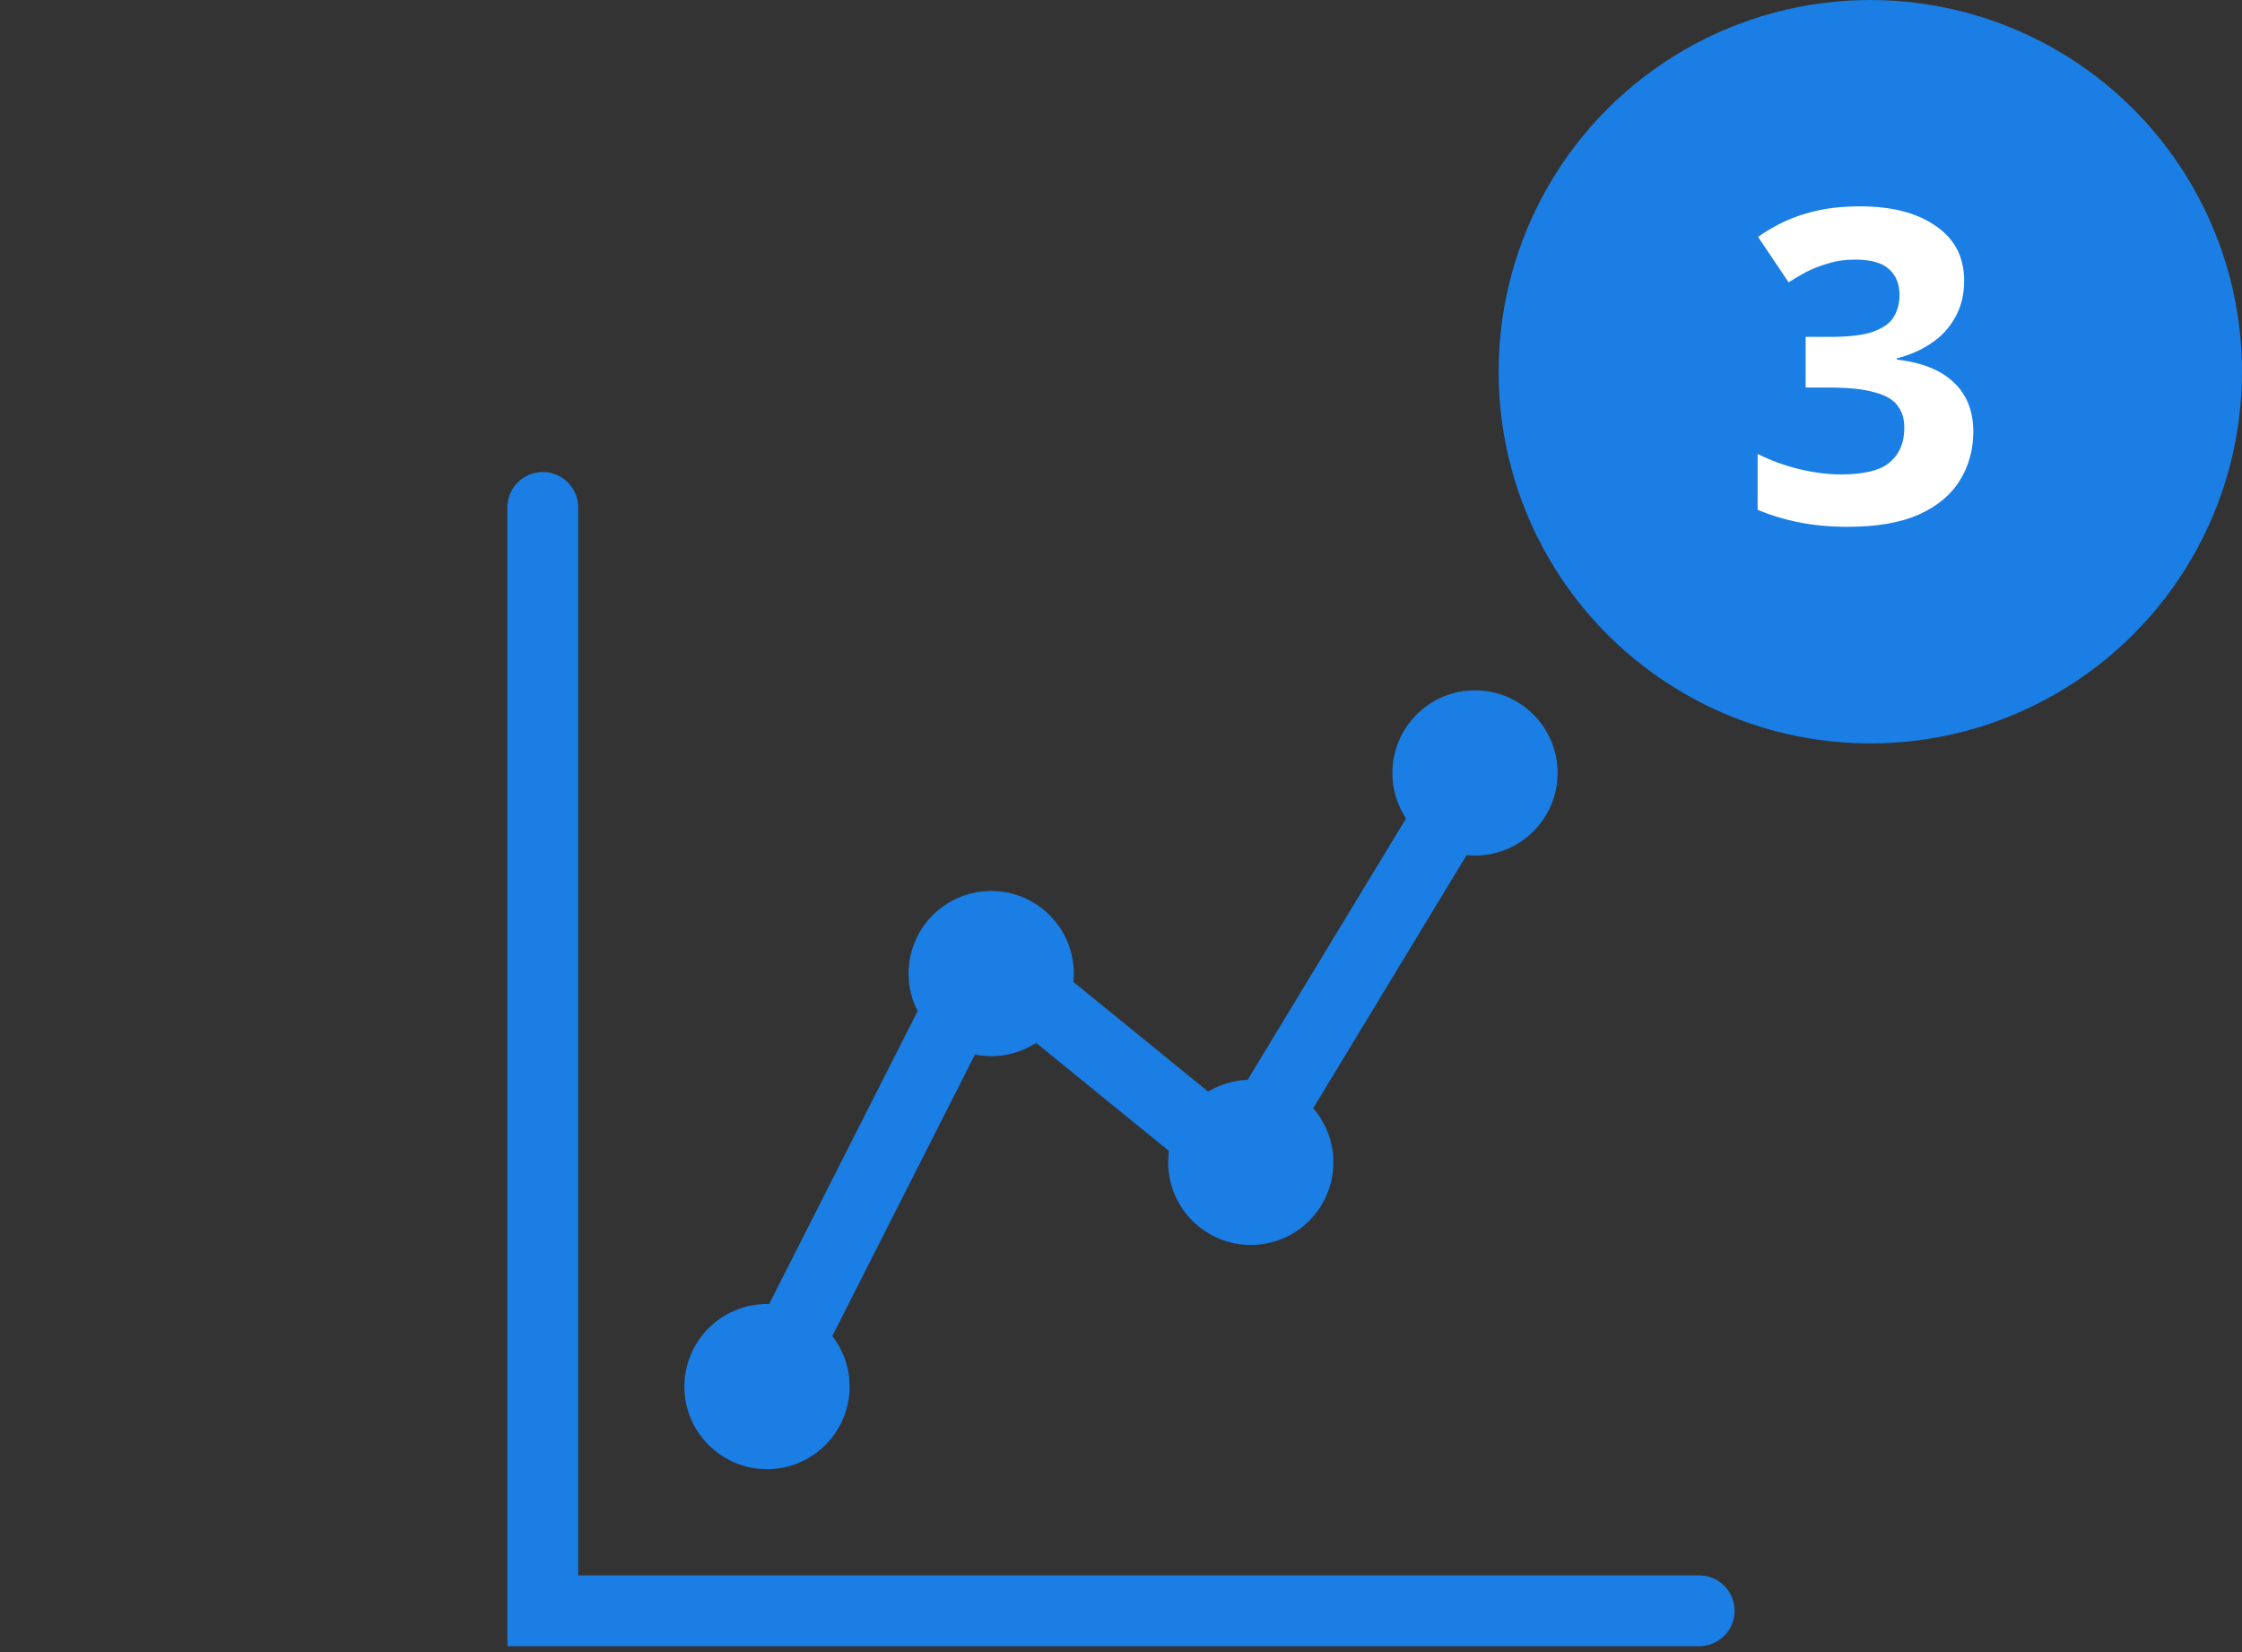
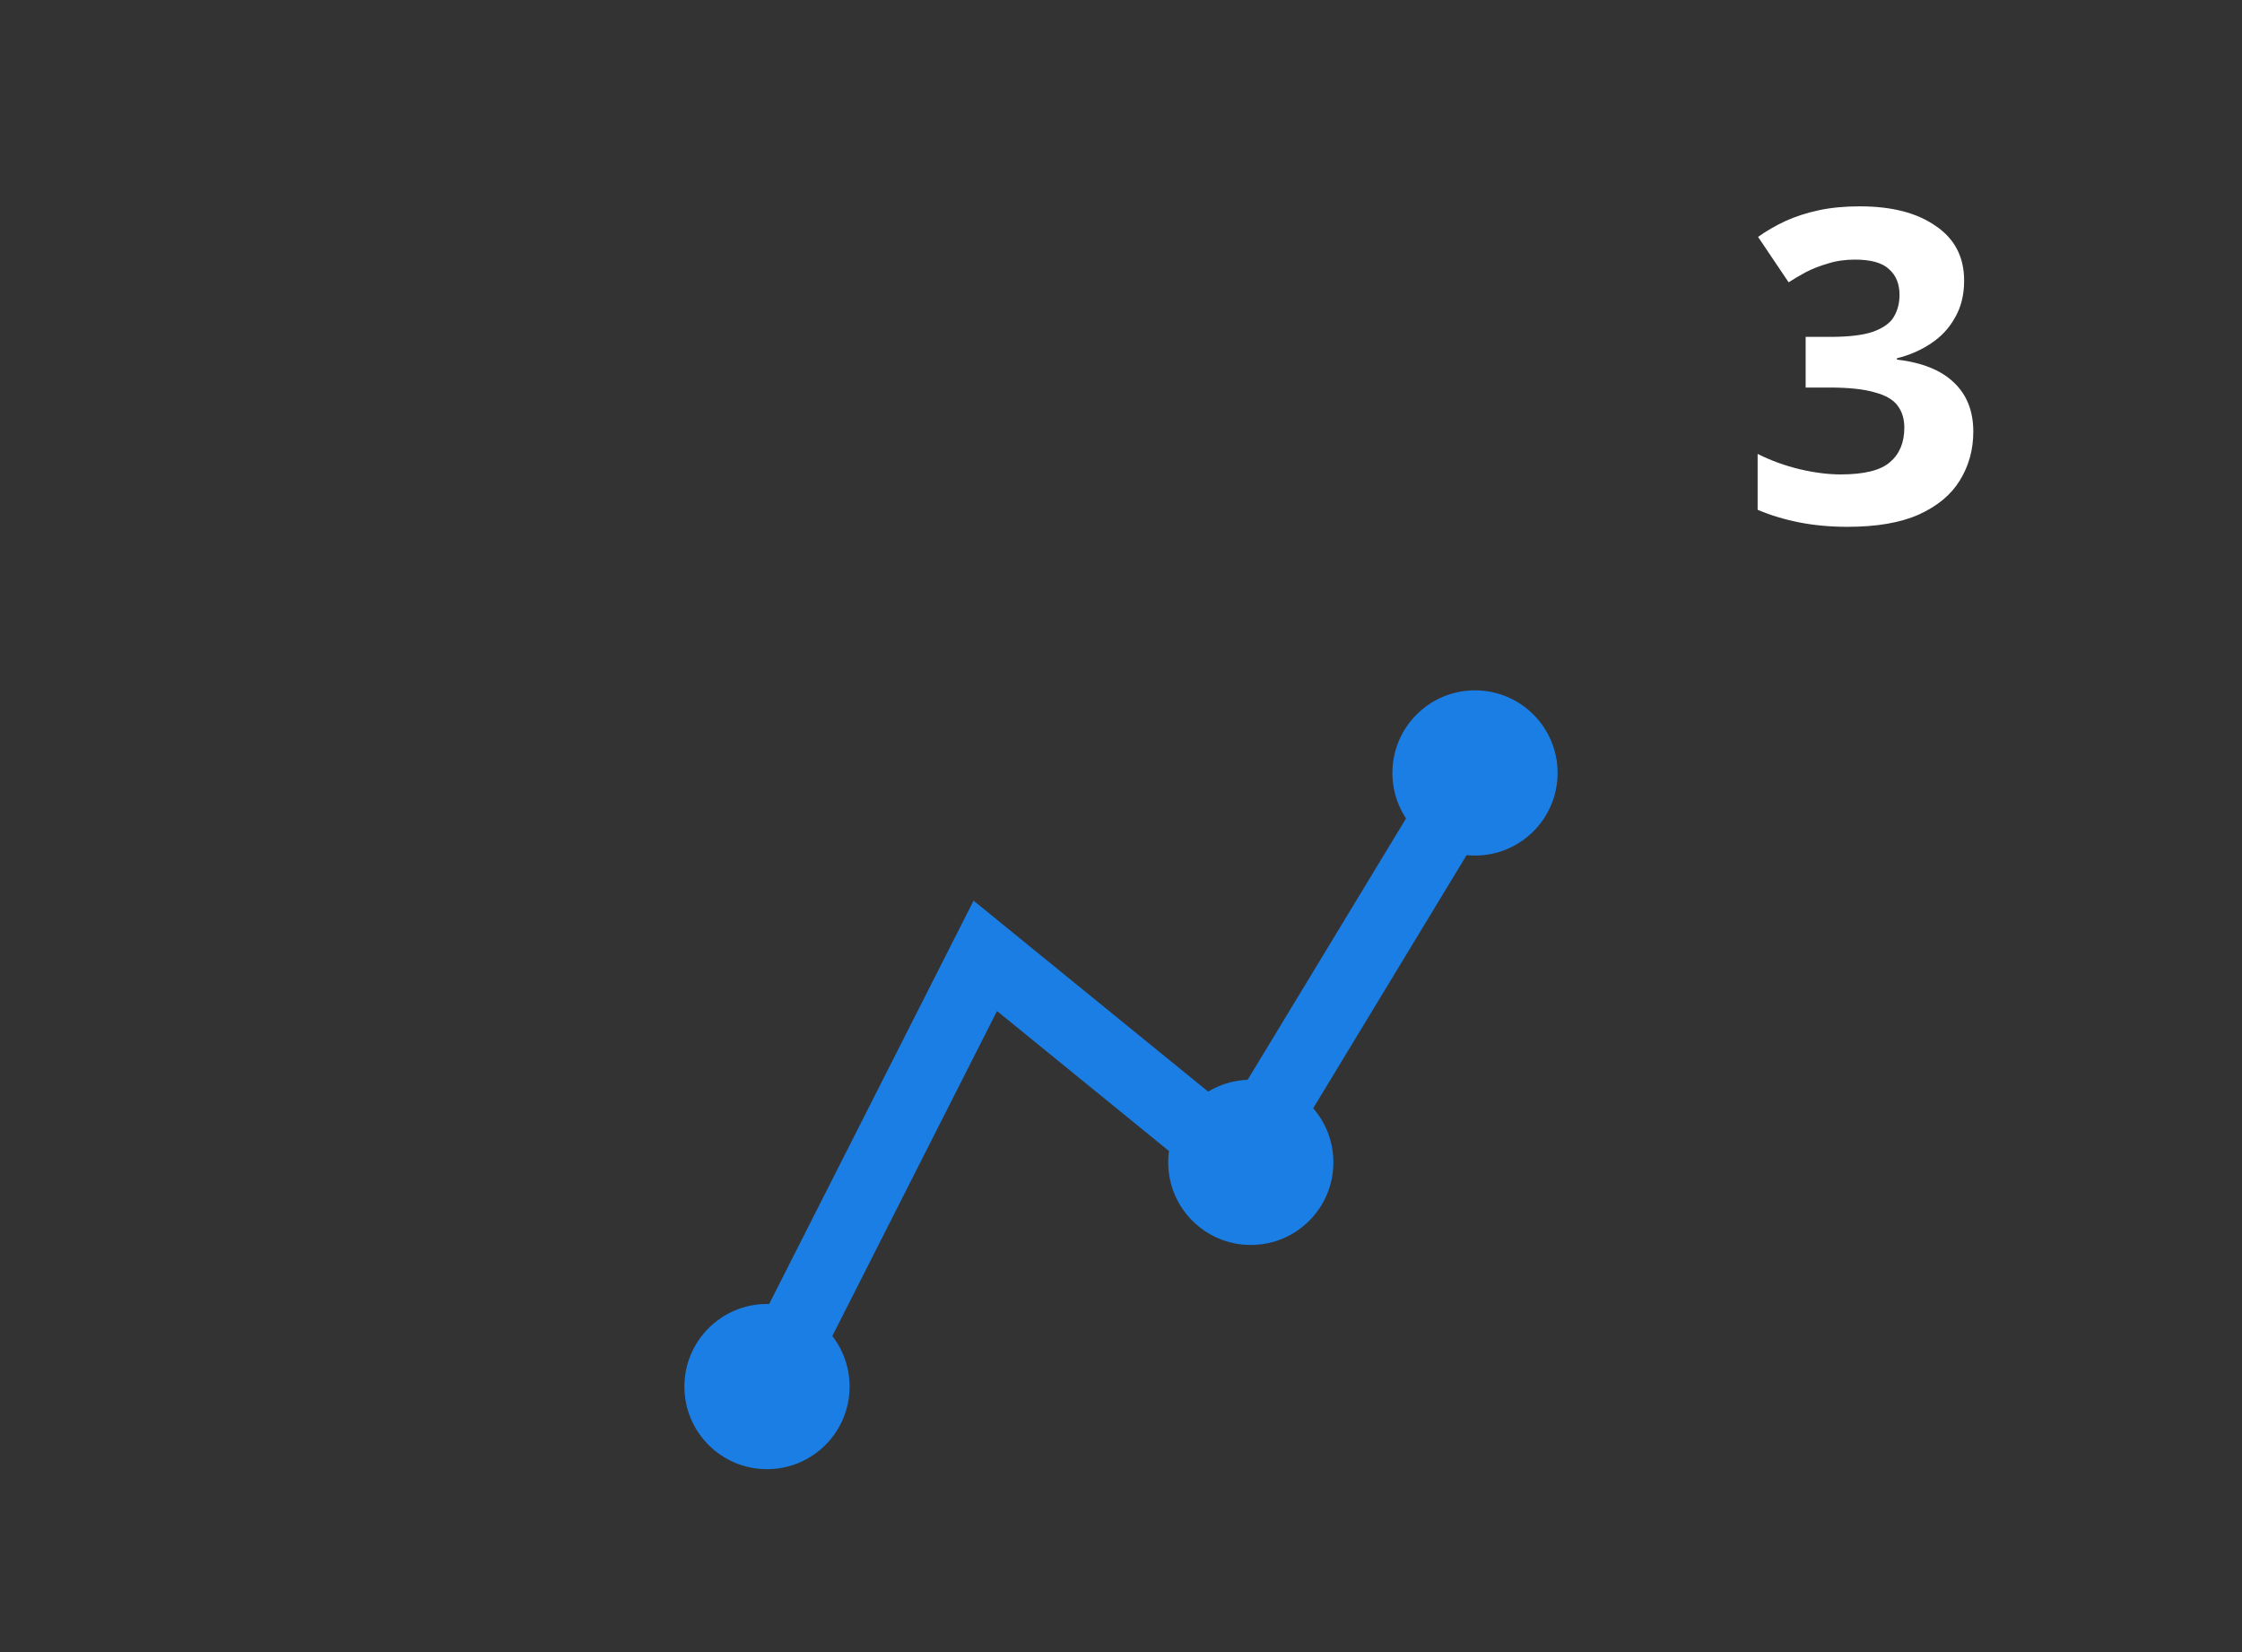
<svg xmlns="http://www.w3.org/2000/svg" width="190" height="140" viewBox="0 0 190 140" fill="none">
  <rect x="0" y="0" width="190" height="140" fill="#333333" stroke="none" />
-   <circle cx="158.5" cy="31.5" r="31.5" fill="#1A7EE4" />
  <path d="M166.452 23.775C166.452 24.984 166.193 26.032 165.675 26.92C165.182 27.808 164.503 28.536 163.64 29.103C162.801 29.671 161.839 30.09 160.754 30.361V30.472C162.875 30.719 164.479 31.36 165.564 32.396C166.674 33.432 167.229 34.826 167.229 36.577C167.229 38.107 166.847 39.488 166.082 40.721C165.342 41.93 164.183 42.892 162.604 43.607C161.05 44.298 159.04 44.643 156.573 44.643C155.118 44.643 153.761 44.52 152.503 44.273C151.245 44.027 150.061 43.669 148.951 43.2V38.464C150.086 39.032 151.27 39.463 152.503 39.759C153.761 40.055 154.92 40.203 155.981 40.203C157.979 40.203 159.373 39.858 160.162 39.167C160.976 38.477 161.383 37.502 161.383 36.244C161.383 35.504 161.198 34.888 160.828 34.394C160.458 33.876 159.804 33.494 158.867 33.247C157.954 32.976 156.672 32.84 155.019 32.84H153.021V28.548H155.056C156.684 28.548 157.917 28.4 158.756 28.104C159.619 27.784 160.199 27.364 160.495 26.846C160.816 26.304 160.976 25.687 160.976 24.996C160.976 24.059 160.68 23.331 160.088 22.813C159.521 22.271 158.559 21.999 157.202 21.999C156.363 21.999 155.599 22.11 154.908 22.332C154.217 22.53 153.588 22.776 153.021 23.072C152.478 23.368 151.997 23.652 151.578 23.923L148.988 20.075C149.679 19.582 150.443 19.138 151.282 18.743C152.145 18.349 153.095 18.04 154.131 17.818C155.167 17.596 156.326 17.485 157.609 17.485C160.322 17.485 162.468 18.04 164.047 19.15C165.65 20.236 166.452 21.777 166.452 23.775Z" fill="white" />
  <path d="M65 117.5L83.5 81L105 98.5L125 65.5" stroke="#1A7EE4" stroke-width="6" stroke-linecap="round" />
-   <path d="M46 43V136.5H144" stroke="#1A7EE4" stroke-width="6" stroke-linecap="round" />
  <circle cx="65" cy="117.5" r="7" fill="#1A7EE4" />
-   <circle cx="84" cy="82.5" r="7" fill="#1A7EE4" />
  <circle cx="106" cy="98.5" r="7" fill="#1A7EE4" />
  <circle cx="125" cy="65.5" r="7" fill="#1A7EE4" />
</svg>